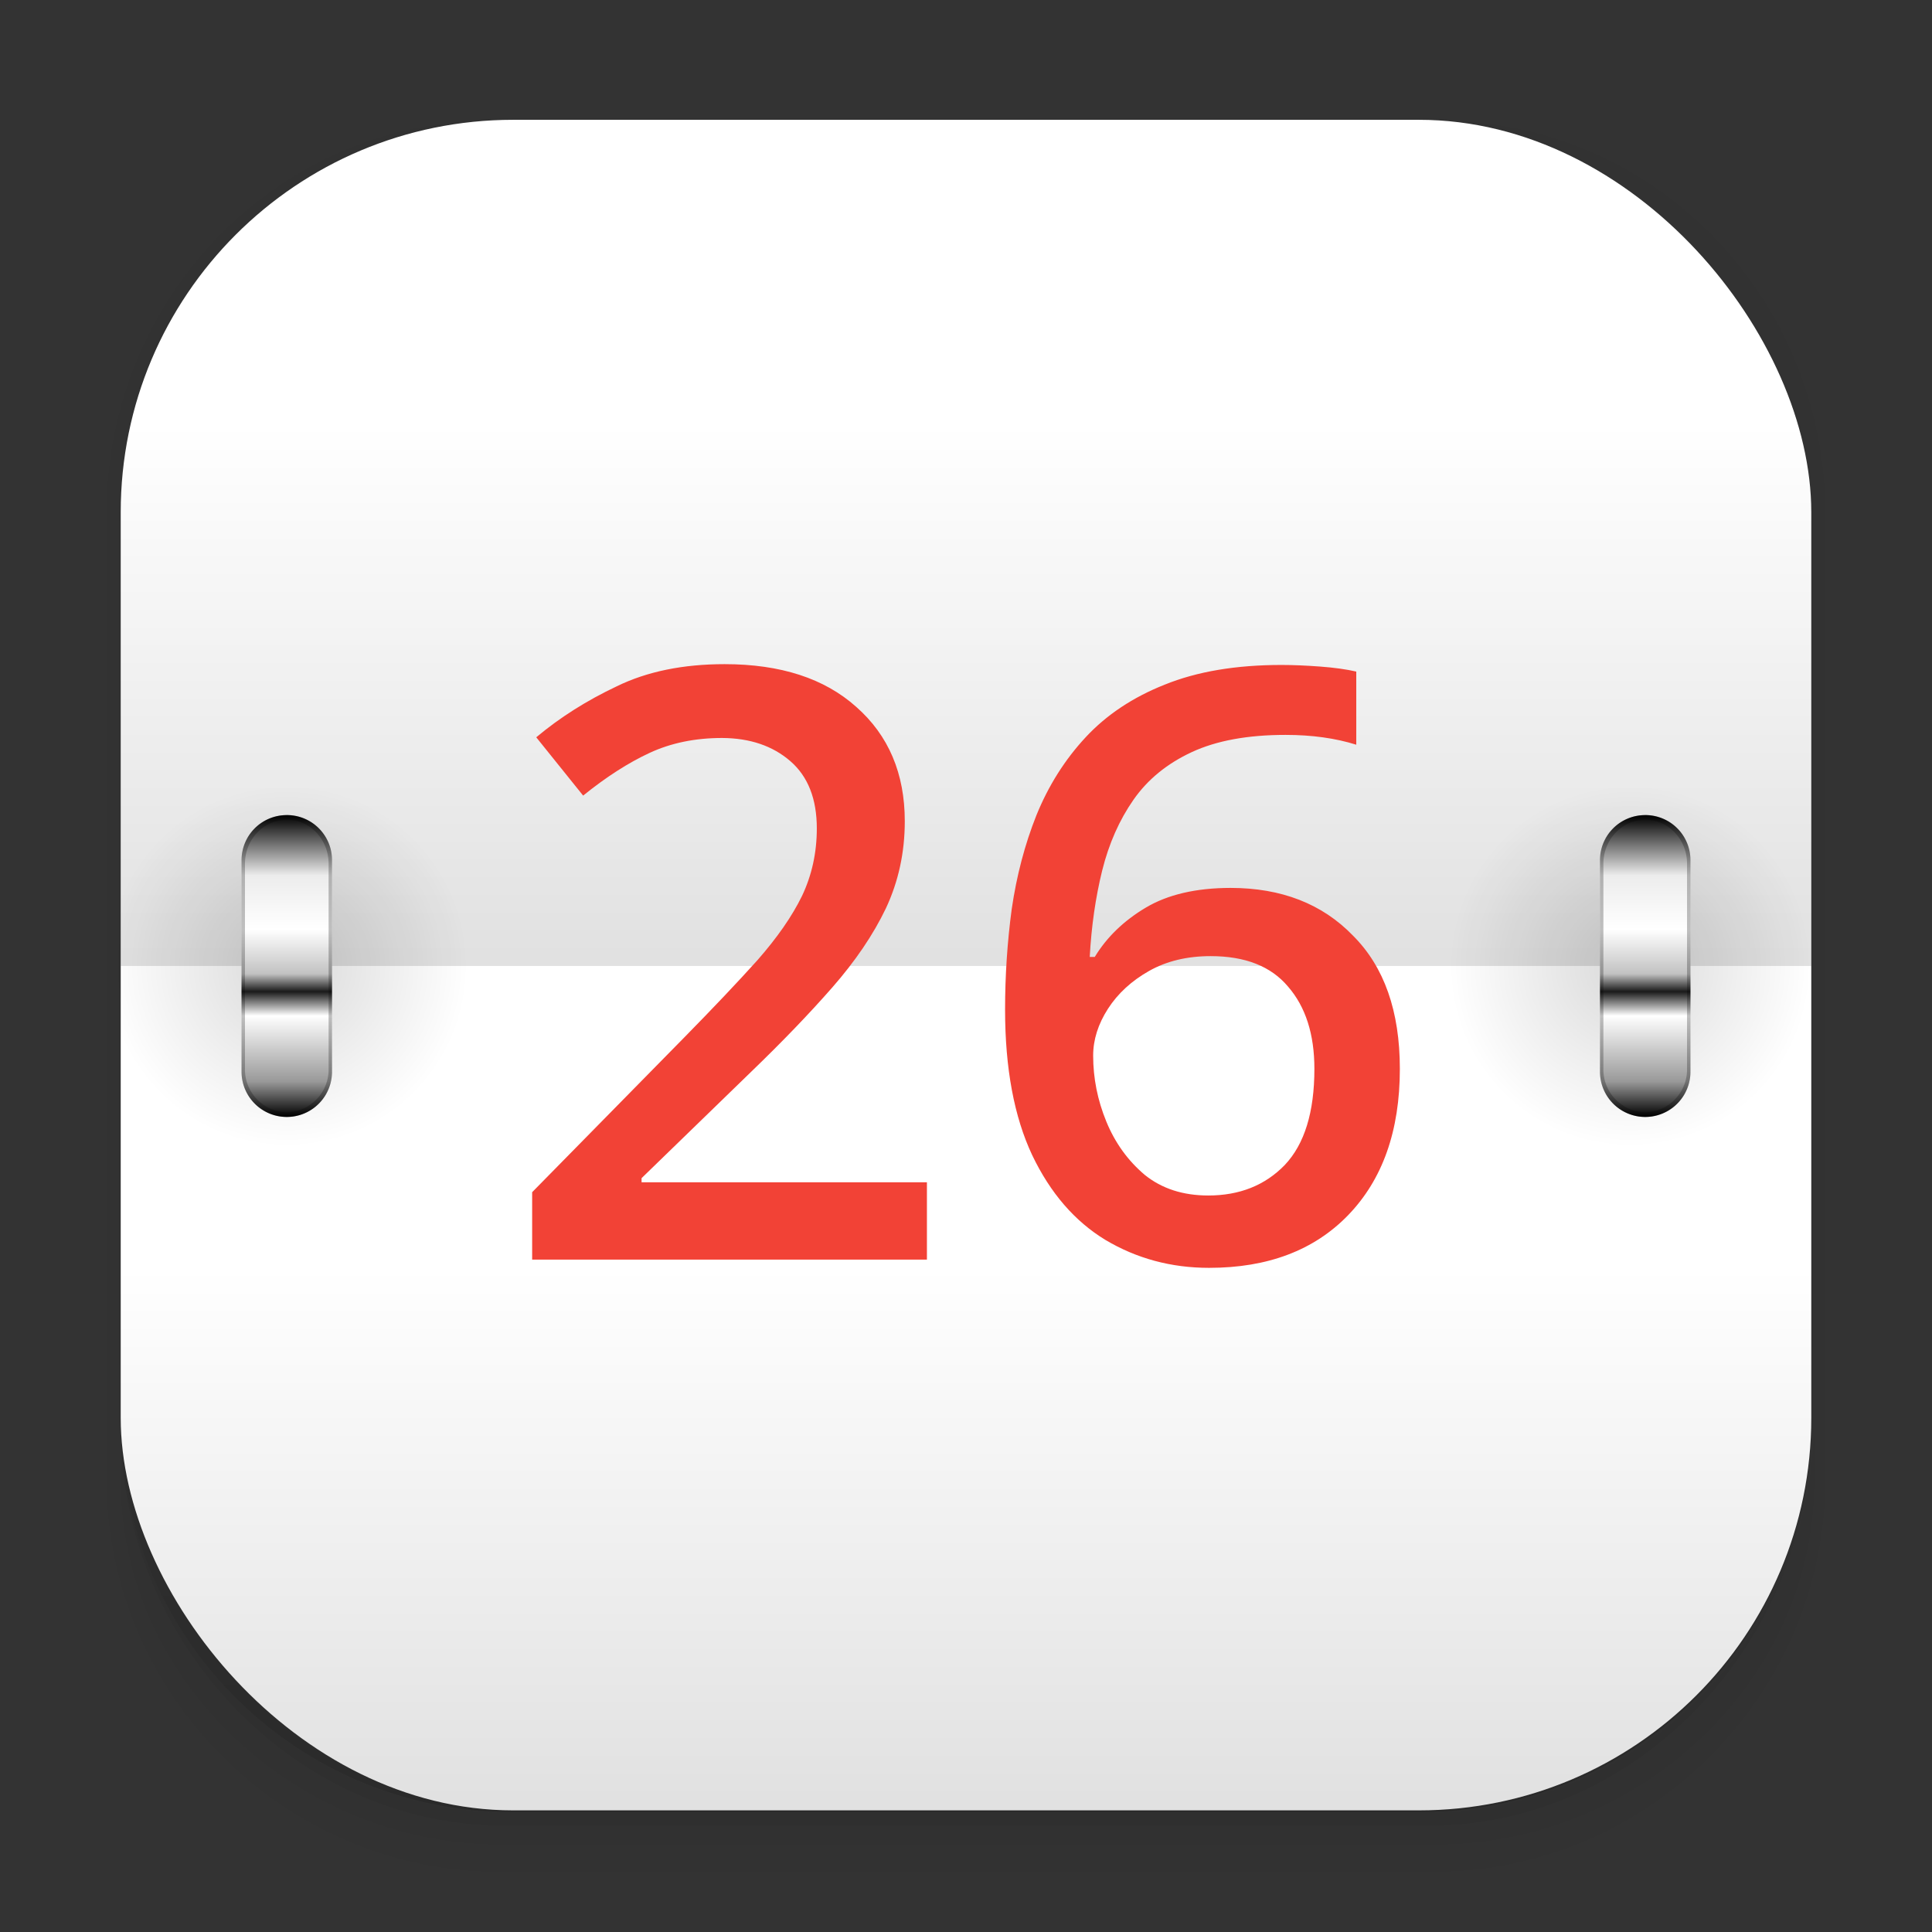
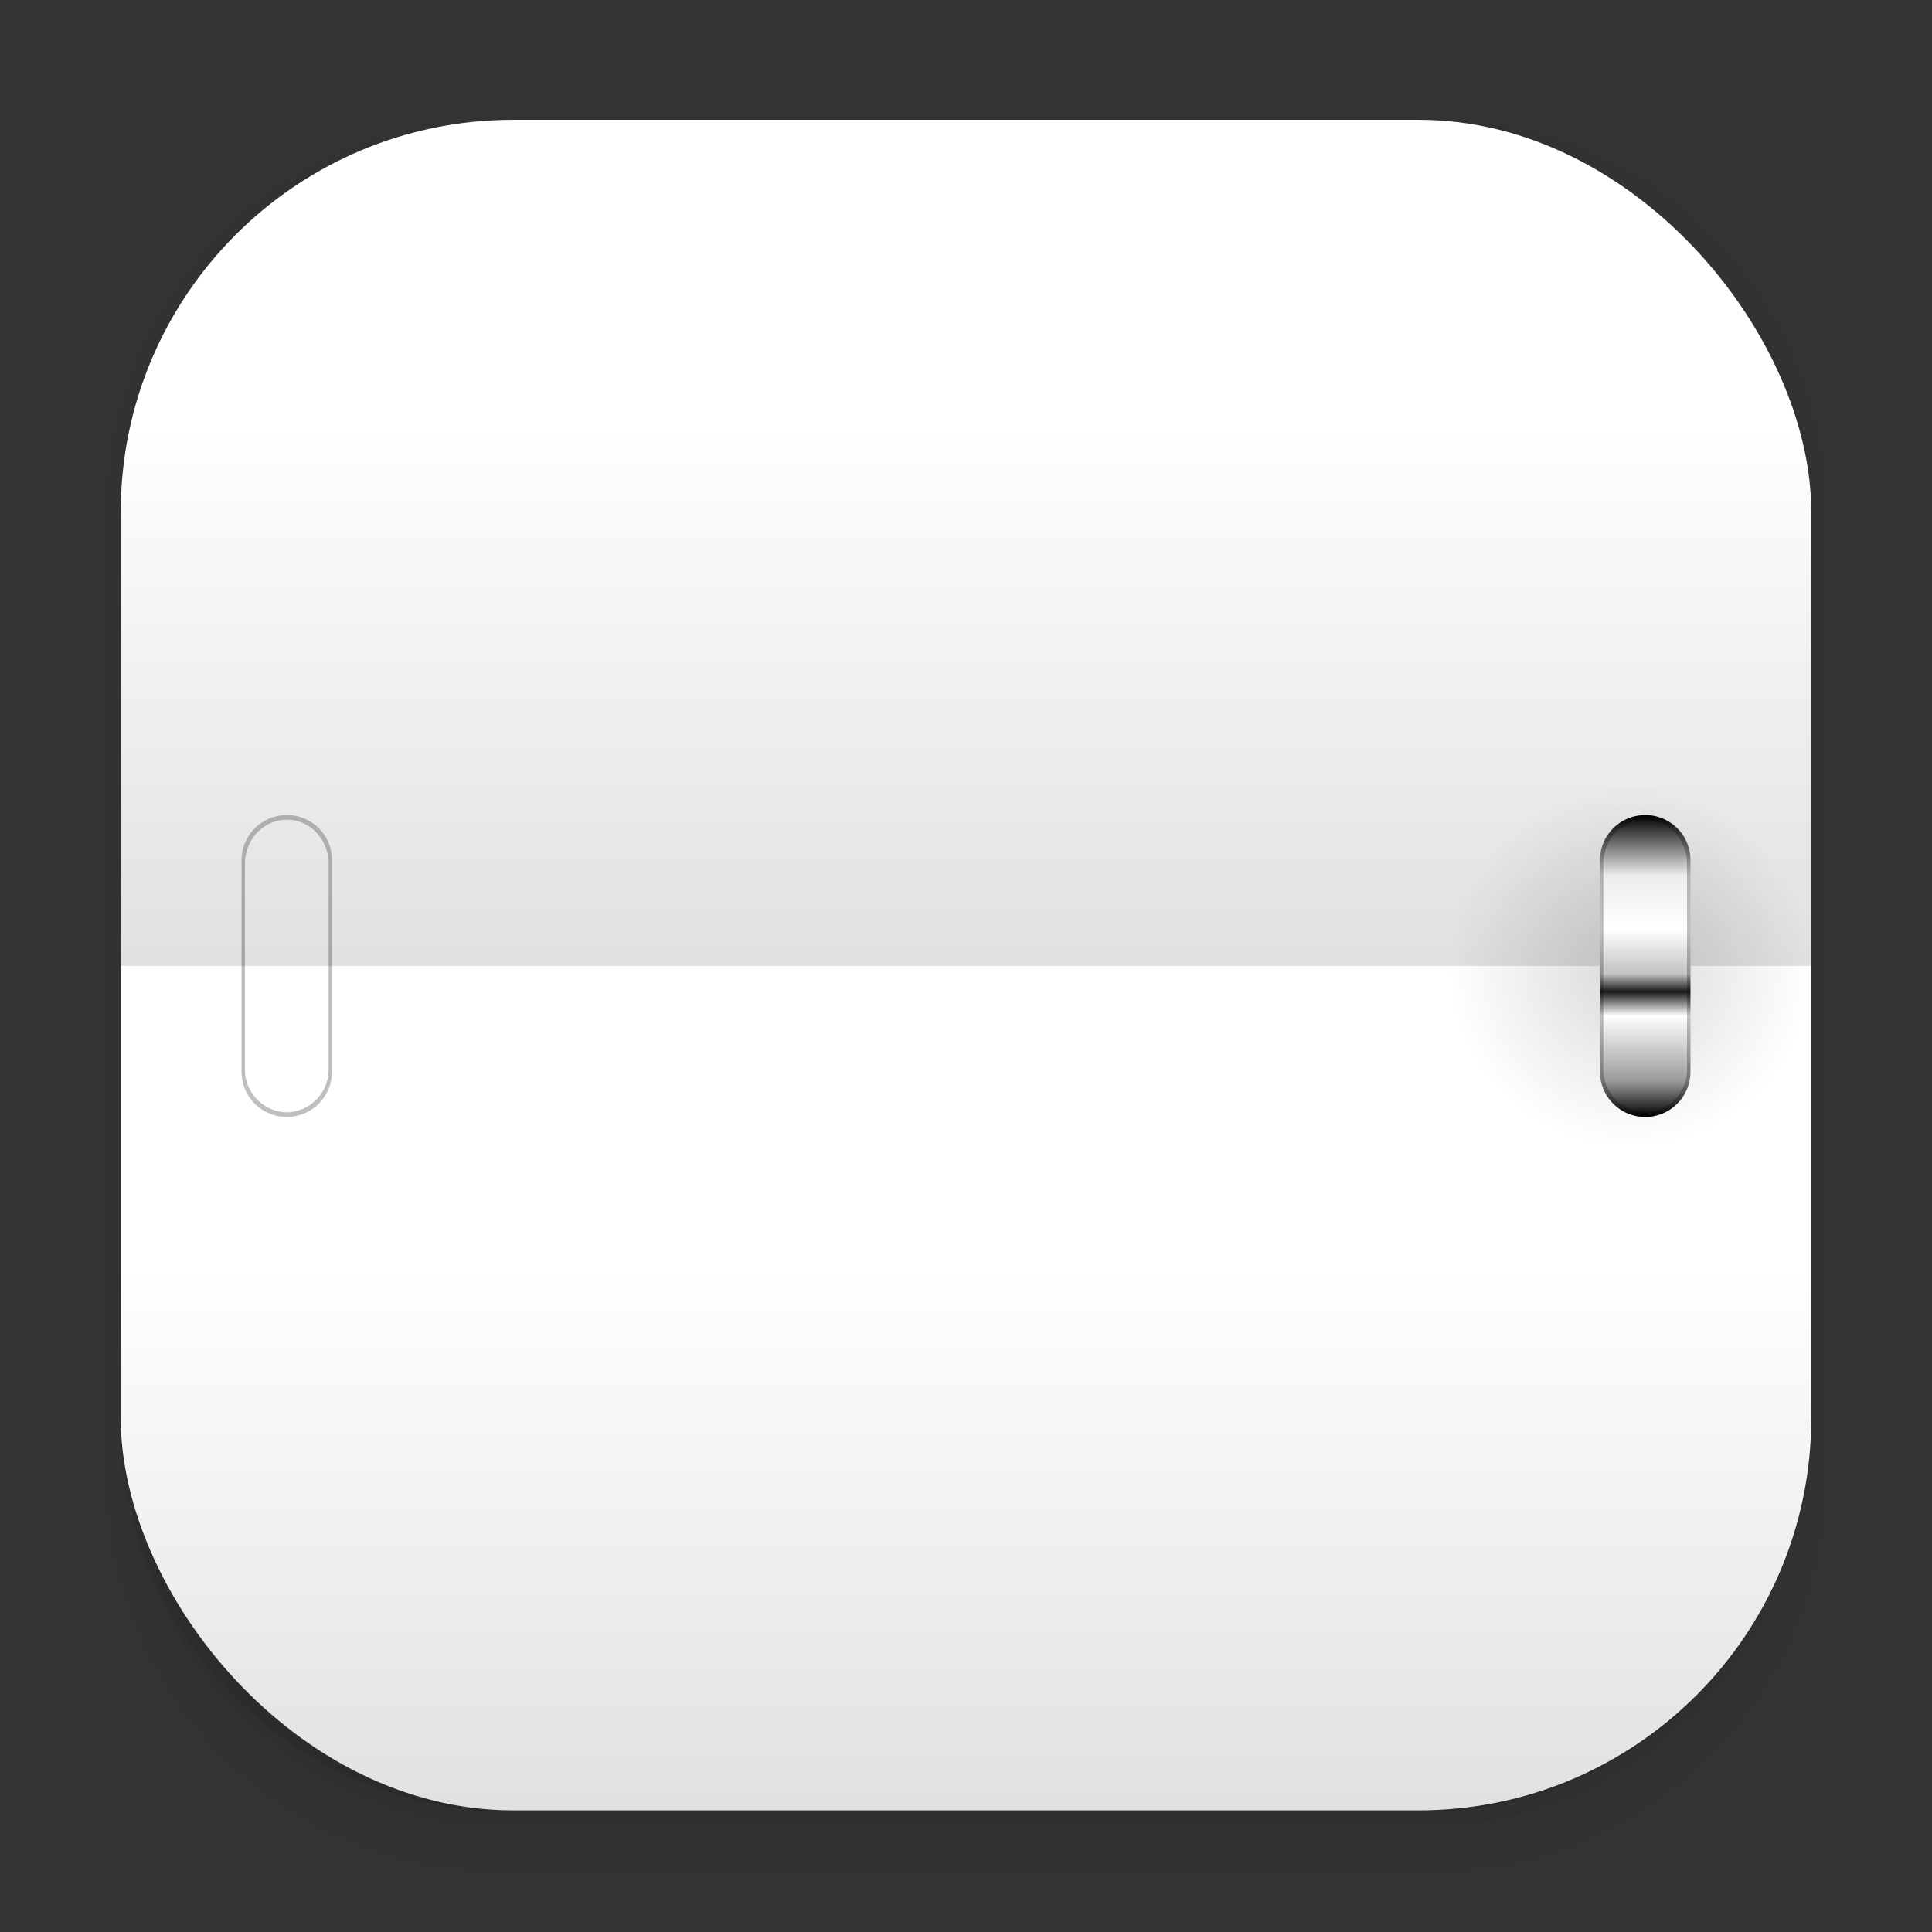
<svg xmlns="http://www.w3.org/2000/svg" xmlns:xlink="http://www.w3.org/1999/xlink" width="64" height="64" viewBox="0 0 16.933 16.933">
  <rect x="0" y="0" width="16.933" height="16.933" fill="#333333" stroke="none" />
  <defs>
    <linearGradient id="a">
      <stop offset="0" />
      <stop stop-opacity="0" offset="1" />
    </linearGradient>
    <linearGradient id="b" x1="30" x2="30" y1="32" y2="14" gradientTransform="scale(.265)" gradientUnits="userSpaceOnUse" xlink:href="#a" />
    <linearGradient id="d" x1="30" x2="30" y1="4" y2="22" gradientTransform="matrix(.265 0 0 -.265 0 16.933)" gradientUnits="userSpaceOnUse" xlink:href="#a" />
    <linearGradient id="f" x1="2.524" x2="2.524" y1="7.144" y2="9.789" gradientUnits="userSpaceOnUse">
      <stop offset="0" />
      <stop stop-color="#ececec" offset=".2" />
      <stop stop-color="#fff" offset=".378" />
      <stop stop-color="#c2c2c2" offset=".526" />
      <stop stop-color="#1a1a1a" offset=".585" />
      <stop stop-color="#fff" offset=".665" />
      <stop stop-color="#999" offset=".883" />
      <stop offset="1" />
    </linearGradient>
    <linearGradient id="c" x1="8.202" x2="8.202" y1="10.848" y2="6.35" gradientTransform="scale(.265)" gradientUnits="userSpaceOnUse">
      <stop stop-color="#f24236" offset="0" />
      <stop stop-color="#fe6b62" offset="1" />
    </linearGradient>
    <radialGradient id="e" cx="2.516" cy="8.466" r="1.058" gradientTransform="matrix(1.5 0 0 1.5 -1.258 -4.233)" gradientUnits="userSpaceOnUse" xlink:href="#a" />
    <radialGradient id="g" cx="2.516" cy="8.466" r="1.058" gradientTransform="matrix(1.5 0 0 1.5 10.513 -4.233)" gradientUnits="userSpaceOnUse" xlink:href="#a" />
  </defs>
  <g color="#000">
    <path d="M4.37.53C2.254.53.53 2.312.53 4.496v8.468c0 2.184 1.725 3.968 3.84 3.968h8.194c2.114 0 3.84-1.783 3.84-3.968V4.497c0-2.184-1.726-3.968-3.84-3.968zm.256.52h7.681c1.844 0 3.33 1.534 3.33 3.44v7.937c0 1.906-1.485 3.44-3.33 3.44h-7.68c-1.845 0-3.33-1.534-3.33-3.44V4.49c0-1.906 1.485-3.44 3.33-3.44z" opacity=".01" style="font-feature-settings:normal;font-variant-alternates:normal;font-variant-caps:normal;font-variant-east-asian:normal;font-variant-ligatures:normal;font-variant-numeric:normal;font-variant-position:normal;font-variation-settings:normal;inline-size:0;isolation:auto;mix-blend-mode:normal;shape-margin:0;shape-padding:0;text-decoration-color:#000;text-decoration-line:none;text-decoration-style:solid;text-indent:0;text-orientation:mixed;text-transform:none;white-space:normal" />
-     <path d="M4.359.794C2.392.794.795 2.447.795 4.48v8.5c0 2.035 1.597 3.688 3.564 3.688h8.216c1.967 0 3.564-1.653 3.564-3.688v-8.5c0-2.034-1.597-3.687-3.564-3.687zm.272.256h7.672c1.842 0 3.325 1.534 3.325 3.44v7.937c0 1.906-1.483 3.44-3.325 3.44H4.63c-1.842 0-3.325-1.534-3.325-3.44V4.49c0-1.906 1.483-3.44 3.325-3.44z" opacity=".01" style="font-feature-settings:normal;font-variant-alternates:normal;font-variant-caps:normal;font-variant-east-asian:normal;font-variant-ligatures:normal;font-variant-numeric:normal;font-variant-position:normal;font-variation-settings:normal;inline-size:0;isolation:auto;mix-blend-mode:normal;shape-margin:0;shape-padding:0;text-decoration-color:#000;text-decoration-line:none;text-decoration-style:solid;text-indent:0;text-orientation:mixed;text-transform:none;white-space:normal" />
+     <path d="M4.359.794C2.392.794.795 2.447.795 4.48v8.5c0 2.035 1.597 3.688 3.564 3.688h8.216c1.967 0 3.564-1.653 3.564-3.688v-8.5c0-2.034-1.597-3.687-3.564-3.687zm.272.256h7.672c1.842 0 3.325 1.534 3.325 3.44v7.937c0 1.906-1.483 3.44-3.325 3.44H4.63c-1.842 0-3.325-1.534-3.325-3.44V4.49c0-1.906 1.483-3.44 3.325-3.44" opacity=".01" style="font-feature-settings:normal;font-variant-alternates:normal;font-variant-caps:normal;font-variant-east-asian:normal;font-variant-ligatures:normal;font-variant-numeric:normal;font-variant-position:normal;font-variation-settings:normal;inline-size:0;isolation:auto;mix-blend-mode:normal;shape-margin:0;shape-padding:0;text-decoration-color:#000;text-decoration-line:none;text-decoration-style:solid;text-indent:0;text-orientation:mixed;text-transform:none;white-space:normal" />
    <path d="M4.31 1.058c-1.866 0-3.375 1.539-3.375 3.44v8.467c0 1.9 1.57 3.439 3.435 3.439h8.2c1.866 0 3.427-1.538 3.427-3.44V4.498c0-1.9-1.51-3.439-3.375-3.439h-.097c1.794.087 3.214 1.582 3.214 3.432v7.937c0 1.906-1.506 3.44-3.377 3.44h-7.79c-1.871 0-3.377-1.534-3.377-3.44V4.49c0-1.85 1.42-3.345 3.214-3.432z" opacity=".03" style="font-feature-settings:normal;font-variant-alternates:normal;font-variant-caps:normal;font-variant-east-asian:normal;font-variant-ligatures:normal;font-variant-numeric:normal;font-variant-position:normal;font-variation-settings:normal;inline-size:0;isolation:auto;mix-blend-mode:normal;shape-margin:0;shape-padding:0;text-decoration-color:#000;text-decoration-line:none;text-decoration-style:solid;text-indent:0;text-orientation:mixed;text-transform:none;white-space:normal" />
    <path transform="scale(.265)" d="M4 46.969V49c0 6.648 5.896 12 12.544 12h30.961C54.153 61 60 55.648 60 49v-1.992a12.972 12.972 0 0 1-13 12.963H17.002A12.973 12.973 0 0 1 4 46.969z" opacity=".03" style="font-feature-settings:normal;font-variant-alternates:normal;font-variant-caps:normal;font-variant-east-asian:normal;font-variant-ligatures:normal;font-variant-numeric:normal;font-variant-position:normal;font-variation-settings:normal;inline-size:0;isolation:auto;mix-blend-mode:normal;shape-margin:0;shape-padding:0;text-decoration-color:#000;text-decoration-line:none;text-decoration-style:solid;text-indent:0;text-orientation:mixed;text-transform:none;white-space:normal" />
    <path d="M1.058 11.906v.592c0 1.939 1.573 3.5 3.332 3.5h8.16c1.76 0 3.325-1.561 3.325-3.5v-.58c-.006 2.095-1.537 3.78-3.44 3.78H4.498c-1.905 0-3.44-1.692-3.44-3.792z" opacity=".05" style="font-feature-settings:normal;font-variant-alternates:normal;font-variant-caps:normal;font-variant-east-asian:normal;font-variant-ligatures:normal;font-variant-numeric:normal;font-variant-position:normal;font-variation-settings:normal;inline-size:0;isolation:auto;mix-blend-mode:normal;shape-margin:0;shape-padding:0;text-decoration-color:#000;text-decoration-line:none;text-decoration-style:solid;text-indent:0;text-orientation:mixed;text-transform:none;white-space:normal" />
  </g>
  <rect x="1.058" y="1.05" width="14.817" height="14.817" rx="3.44" ry="3.44" fill="#fff" />
  <path d="M4.498 1.05a3.432 3.432 0 0 0-3.44 3.44v3.976h14.817V4.49a3.432 3.432 0 0 0-3.44-3.44z" fill="url(#b)" opacity=".12" />
-   <path d="M8.124 11.04h-3.46v-.591L5.99 9.1q.39-.397.649-.685.26-.296.39-.562.13-.274.13-.592 0-.389-.232-.59t-.598-.203q-.353 0-.634.13t-.584.375L4.7 6.462q.31-.26.706-.447.397-.194.945-.194.735 0 1.153.374.426.375.426 1.003 0 .41-.166.764-.166.346-.469.692t-.714.742l-.958.93v.036h2.501zm.685-2.191q0-.447.058-.88.064-.44.216-.822.158-.39.432-.685t.692-.461q.426-.173 1.024-.173.152 0 .339.014t.317.044v.641q-.274-.086-.62-.086-.497 0-.822.151t-.511.418-.274.62q-.087.353-.109.757h.044q.158-.26.447-.432t.742-.173q.67 0 1.074.418.411.41.411 1.168 0 .814-.454 1.283-.447.461-1.218.461-.498 0-.909-.245-.403-.245-.641-.742-.238-.505-.238-1.276zm1.78 1.629q.412 0 .671-.267.26-.274.26-.843 0-.455-.231-.721-.224-.267-.678-.267-.31 0-.54.13t-.36.331q-.13.202-.13.411 0 .296.115.577t.338.469q.224.18.556.18z" fill="url(#c)" aria-label="26" />
  <path d="M4.498 15.883a3.432 3.432 0 0 1-3.44-3.44V8.467h14.817v3.976a3.432 3.432 0 0 1-3.44 3.44z" fill="url(#d)" opacity=".12" />
-   <circle cx="2.516" cy="8.466" r="1.587" fill="url(#e)" opacity=".15" />
-   <path d="M2.514 7.144c.22 0 .396.177.396.396v1.853a.396.396 0 1 1-.793 0V7.54c0-.22.177-.396.397-.396z" fill="url(#f)" />
  <path d="M2.514 7.144a.396.396 0 0 0-.397.397v1.852a.396.396 0 1 0 .793 0V7.54a.396.396 0 0 0-.396-.397zm0 .04c.202 0 .366.172.366.385v1.795a.375.375 0 0 1-.366.385.375.375 0 0 1-.367-.385V7.57c0-.213.164-.385.367-.385z" opacity=".25" />
  <circle cx="14.287" cy="8.466" r="1.587" fill="url(#g)" opacity=".15" />
  <path d="M2.514 7.144c.22 0 .396.177.396.396v1.853a.396.396 0 1 1-.793 0V7.54c0-.22.177-.396.397-.396z" fill="url(#f)" transform="translate(11.906)" />
  <path d="M14.42 7.144a.396.396 0 0 0-.397.397v1.852a.396.396 0 1 0 .793 0V7.54a.396.396 0 0 0-.396-.397zm0 .04c.202 0 .366.172.366.385v1.795a.375.375 0 0 1-.366.385.375.375 0 0 1-.367-.385V7.57c0-.213.164-.385.367-.385z" opacity=".25" />
</svg>